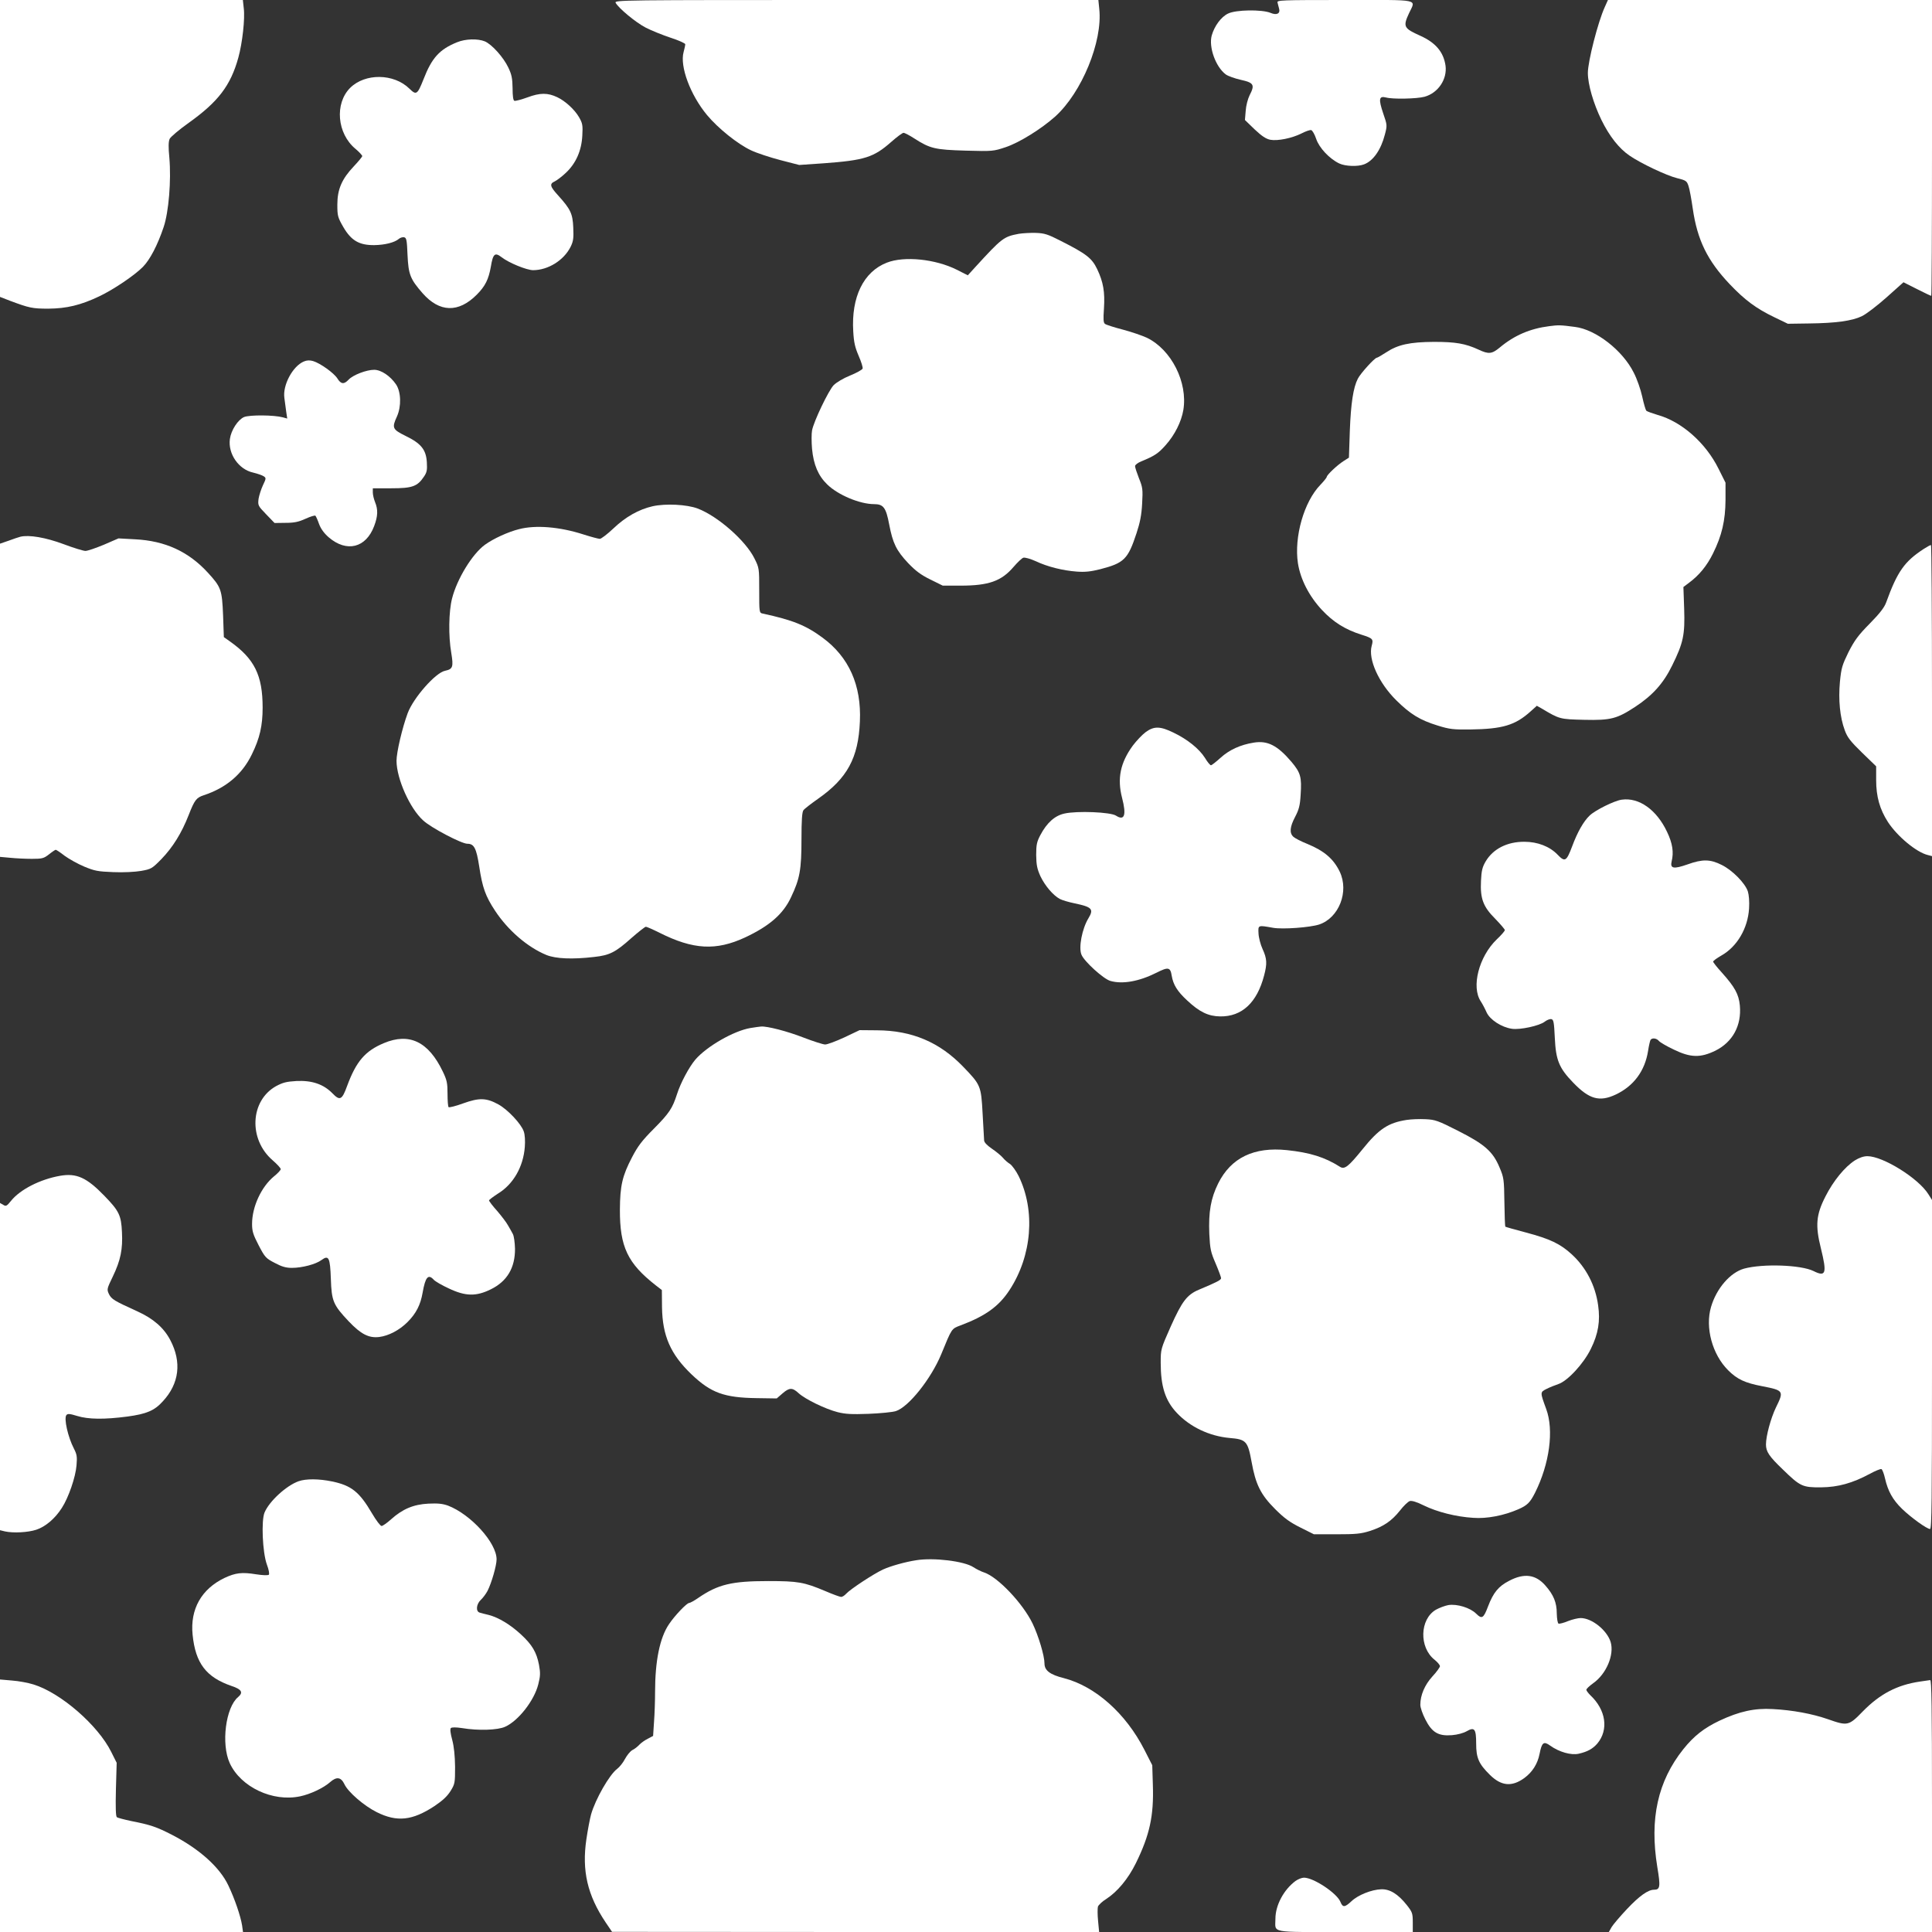
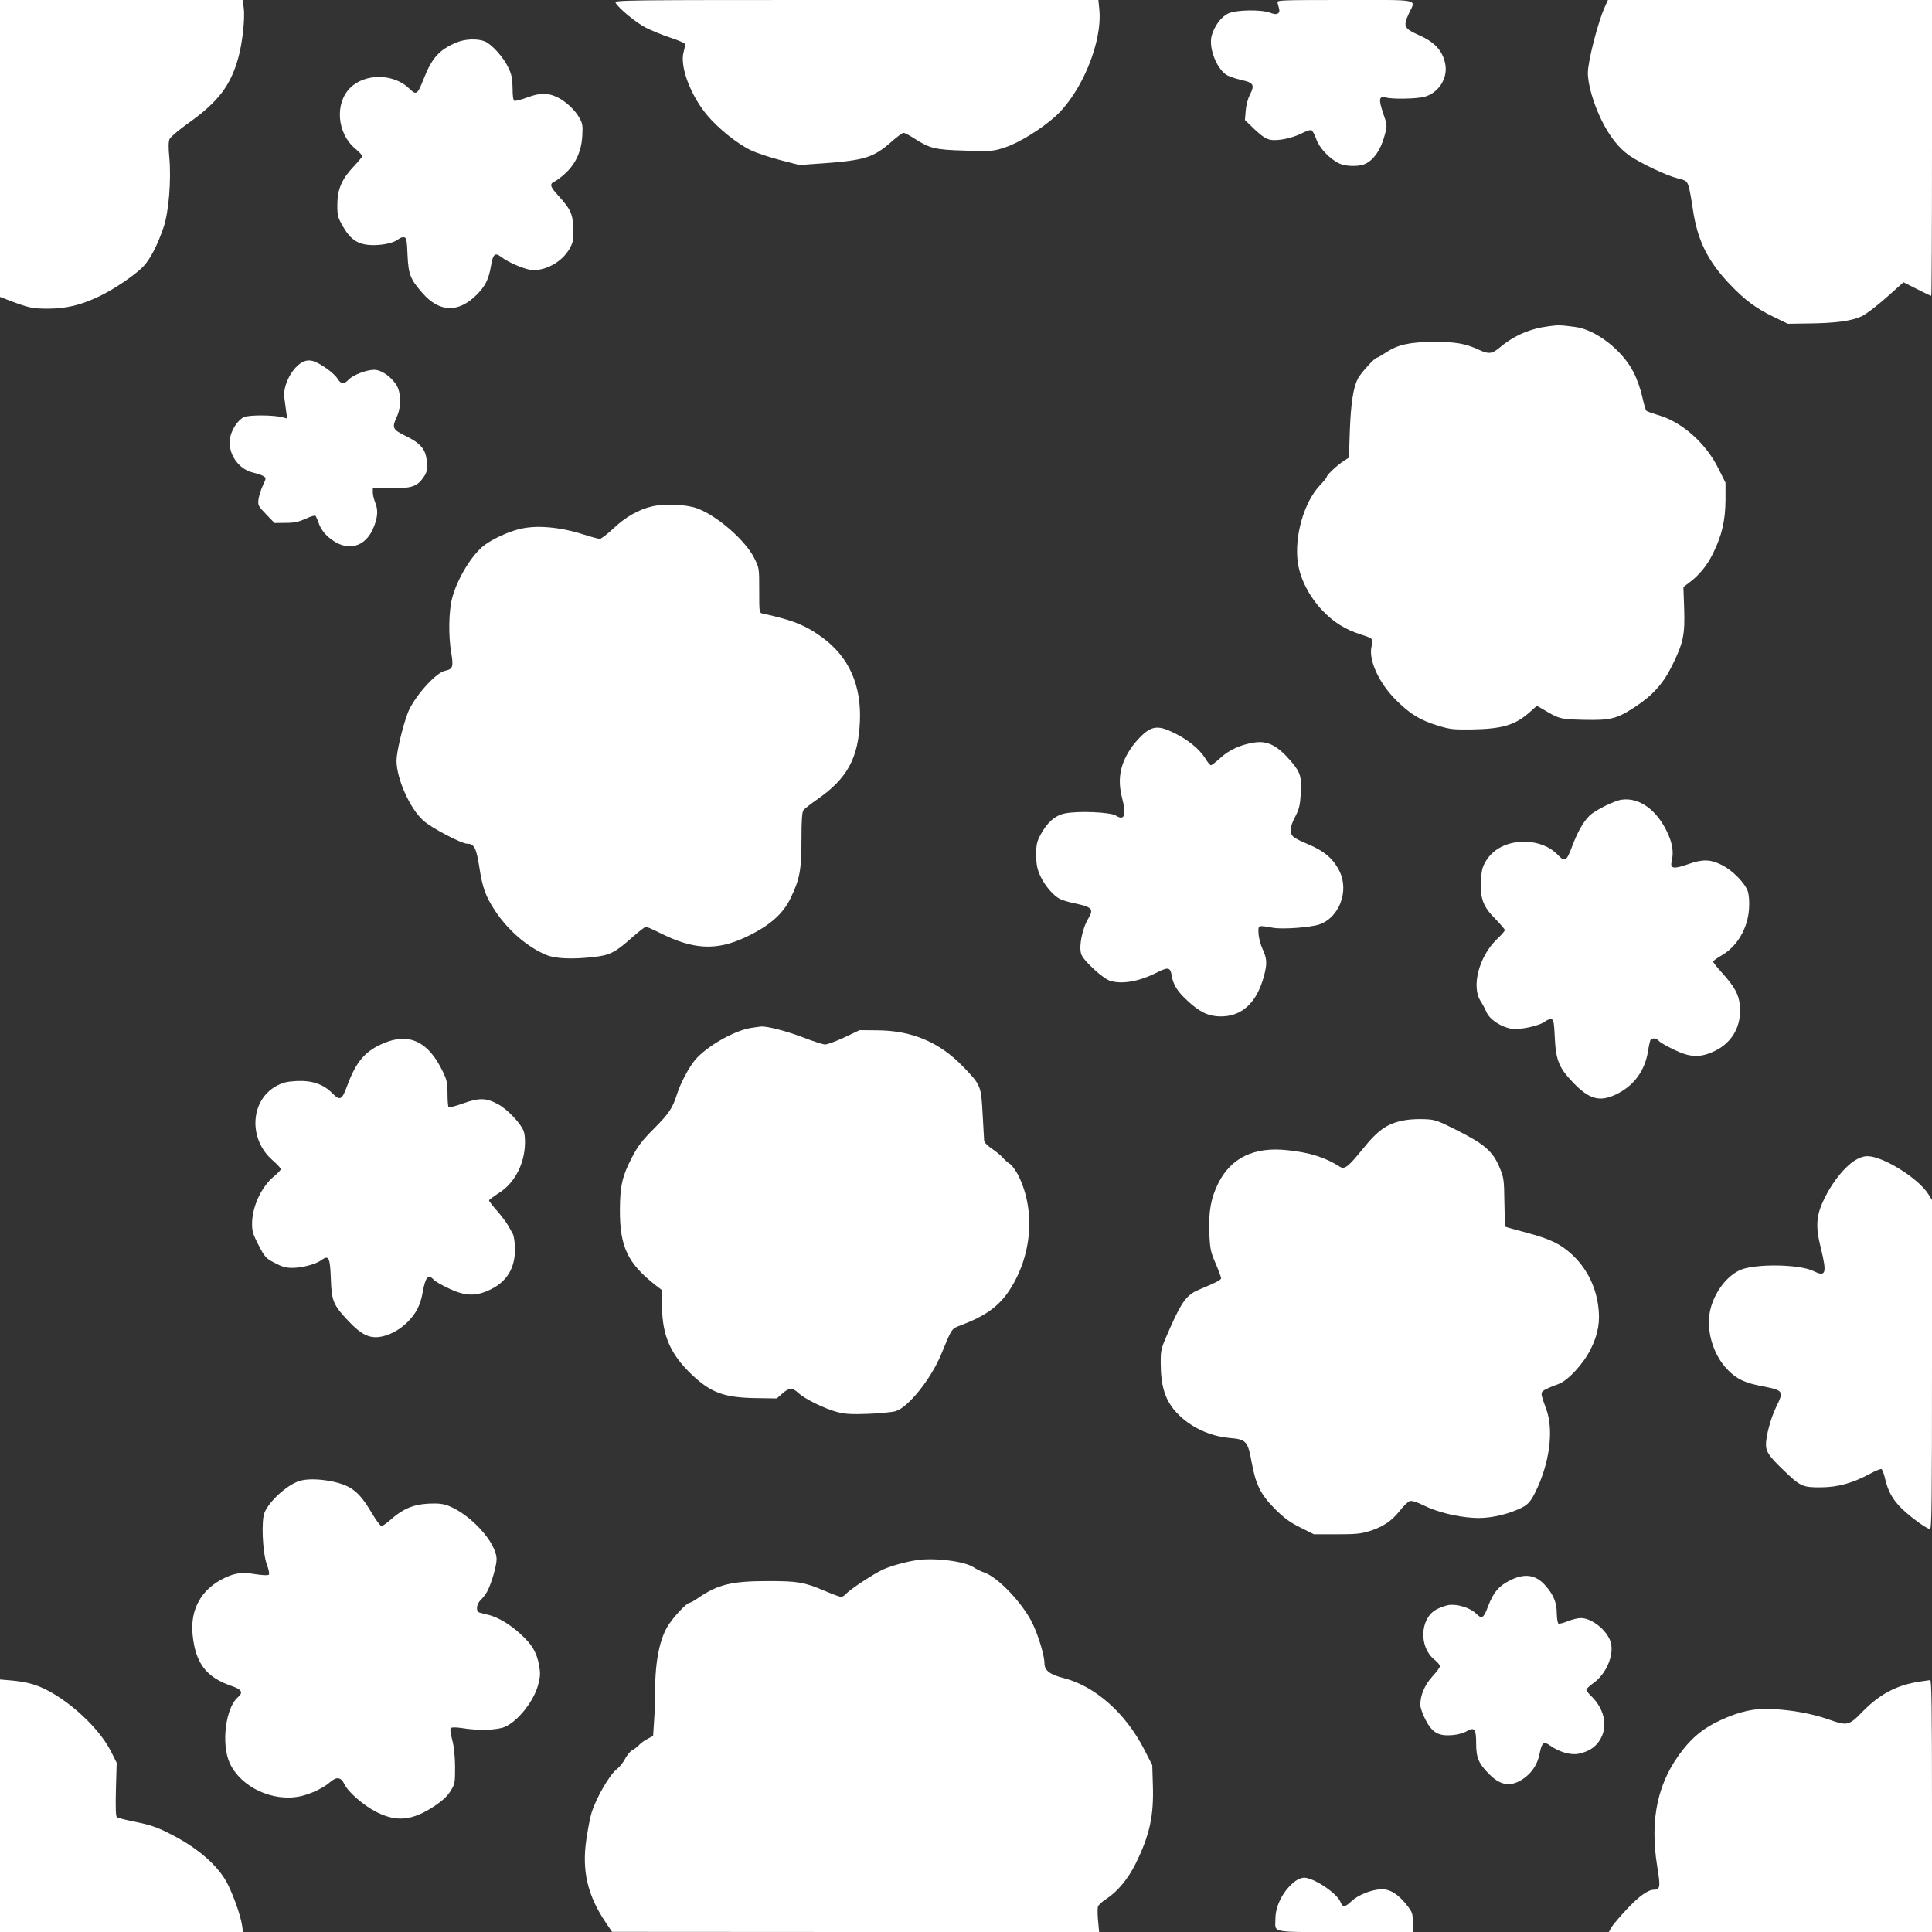
<svg xmlns="http://www.w3.org/2000/svg" version="1.0" width="1280pt" height="1280pt" viewBox="0 0 1280 1280" preserveAspectRatio="xMidYMid meet">
  <rect x="0" y="0" width="1280" height="1280" fill="#333333" stroke="none" />
  <g transform="translate(0,1280) scale(0.1,-0.1)" fill="#ffffff" stroke="none">
    <path d="M0 11817 l0 -984 67 -26 c126 -47 147 -52 253 -52 121 1 214 23 336 81 96 45 237 141 291 196 47 48 97 144 137 263 34 100 51 310 38 460 -7 70 -6 107 2 125 6 13 63 61 126 106 195 139 278 247 329 432 27 97 45 260 36 327 l-6 55 -805 0 -804 0 0 -983z" />
    <path d="M4079 12781 c20 -36 133 -130 199 -164 37 -19 111 -49 165 -67 53 -17 97 -37 97 -43 0 -7 -5 -30 -11 -52 -26 -94 44 -283 155 -417 73 -88 204 -193 292 -234 38 -18 126 -47 195 -65 l124 -32 160 11 c274 20 333 39 450 142 37 33 74 60 81 60 8 0 40 -17 71 -37 106 -68 138 -75 341 -81 179 -5 184 -4 265 23 90 30 235 120 328 203 176 159 315 497 292 712 l-6 60 -1604 0 c-1572 0 -1604 0 -1594 -19z" />
    <path d="M8464 12783 c2 -10 7 -27 10 -39 10 -34 -15 -47 -57 -29 -57 23 -229 21 -281 -5 -46 -22 -90 -82 -108 -145 -21 -77 26 -208 93 -258 15 -11 60 -27 100 -36 86 -19 94 -33 58 -102 -12 -24 -24 -70 -26 -104 l-5 -60 64 -62 c48 -45 75 -63 104 -69 49 -9 143 10 207 42 27 14 55 24 64 22 8 -2 23 -28 33 -58 20 -60 88 -132 153 -163 40 -19 122 -22 164 -6 61 23 112 96 138 197 16 61 16 63 -11 141 -32 95 -28 117 19 105 44 -12 203 -9 255 5 90 25 151 116 139 206 -13 90 -65 152 -167 198 -110 49 -116 61 -75 149 45 97 86 88 -426 88 -424 0 -450 -1 -445 -17z" />
    <path d="M10632 12753 c-45 -98 -112 -360 -112 -436 0 -77 37 -203 90 -312 53 -108 116 -188 186 -236 74 -51 245 -132 314 -149 61 -15 66 -19 77 -53 7 -20 19 -87 28 -149 30 -208 97 -345 245 -501 100 -105 175 -161 296 -219 l89 -43 140 2 c177 2 286 17 350 48 28 13 101 69 163 124 l113 101 89 -45 c49 -25 92 -45 95 -45 3 0 5 441 5 980 l0 980 -1073 0 -1074 0 -21 -47z" />
    <path d="M3028 12520 c-116 -47 -167 -103 -222 -245 -41 -103 -48 -107 -94 -62 -103 101 -293 103 -392 5 -104 -104 -87 -303 35 -404 25 -21 45 -43 45 -48 0 -5 -25 -35 -55 -67 -80 -84 -110 -153 -110 -254 0 -75 2 -84 40 -150 52 -89 105 -120 205 -119 69 1 134 17 162 41 9 8 25 13 35 11 16 -3 19 -17 23 -118 6 -129 18 -159 100 -253 112 -127 237 -131 358 -10 57 57 79 102 94 186 14 86 27 97 71 63 49 -38 165 -85 208 -86 100 0 205 65 250 156 18 37 20 58 17 127 -4 92 -18 121 -100 212 -54 59 -59 77 -23 93 14 7 48 32 74 57 67 63 104 147 109 247 4 69 1 82 -22 122 -29 50 -91 107 -144 132 -63 30 -114 30 -197 -1 -41 -15 -80 -25 -87 -23 -8 3 -12 31 -12 84 -1 64 -6 90 -28 136 -32 68 -109 154 -156 174 -47 19 -128 17 -184 -6z" />
-     <path d="M6750 11251 c-101 -19 -112 -28 -288 -220 l-50 -55 -73 37 c-142 71 -348 92 -463 47 -155 -60 -237 -228 -223 -456 4 -73 12 -106 36 -162 17 -39 29 -77 26 -84 -3 -8 -41 -29 -83 -46 -45 -18 -91 -46 -109 -64 -34 -36 -132 -240 -143 -300 -4 -21 -4 -76 0 -122 10 -105 41 -178 101 -236 72 -70 216 -130 310 -130 62 0 79 -23 100 -134 24 -125 47 -173 126 -257 49 -51 83 -77 146 -108 l83 -41 119 0 c185 0 270 30 350 124 26 30 55 58 65 61 11 3 46 -7 82 -23 78 -37 179 -62 272 -69 55 -4 92 0 156 16 158 41 183 66 240 239 23 70 33 120 37 196 5 93 4 106 -21 167 -14 36 -26 72 -26 81 0 8 19 23 43 32 87 36 111 52 159 106 61 68 105 156 118 234 30 183 -79 399 -241 478 -30 14 -102 39 -159 54 -58 15 -111 32 -119 38 -11 8 -12 30 -7 102 7 109 -4 175 -45 261 -35 73 -71 101 -243 188 -84 43 -106 50 -164 52 -37 1 -87 -2 -112 -6z" />
    <path d="M10264 10639 c-127 -16 -231 -61 -326 -140 -54 -45 -75 -47 -143 -15 -87 40 -151 51 -295 51 -159 -1 -239 -18 -317 -70 -29 -19 -57 -35 -61 -35 -14 0 -108 -103 -126 -139 -30 -58 -46 -162 -53 -344 l-6 -179 -36 -23 c-41 -26 -111 -92 -111 -105 0 -4 -19 -28 -42 -52 -109 -112 -175 -345 -149 -519 17 -108 74 -219 160 -311 74 -79 153 -129 261 -163 76 -24 80 -29 68 -73 -25 -89 46 -246 162 -361 94 -93 158 -132 275 -168 80 -25 104 -27 215 -26 216 3 299 28 402 121 l40 36 32 -18 c119 -71 120 -71 282 -75 177 -4 217 7 339 87 115 76 186 155 244 274 73 148 85 202 79 376 l-5 143 36 27 c69 51 120 114 160 195 59 119 82 218 83 355 l0 114 -46 92 c-85 172 -245 313 -404 357 -36 11 -70 23 -75 28 -4 4 -17 47 -27 94 -10 46 -35 118 -56 158 -73 147 -251 286 -389 303 -97 13 -111 13 -171 5z" />
    <path d="M2013 10405 c-74 -31 -141 -157 -129 -241 3 -24 9 -65 12 -90 l7 -47 -29 8 c-60 16 -220 17 -257 2 -41 -18 -86 -87 -94 -146 -13 -98 58 -201 154 -222 29 -7 61 -18 71 -25 16 -11 15 -15 -6 -59 -12 -26 -25 -66 -29 -90 -5 -43 -4 -46 50 -102 l56 -58 73 1 c57 0 86 6 132 27 33 15 62 24 66 20 4 -5 15 -29 24 -55 12 -32 33 -61 64 -88 119 -102 247 -70 301 75 25 66 26 109 6 158 -8 20 -15 49 -15 64 l0 28 123 0 c138 0 172 12 215 76 20 29 23 44 20 96 -5 84 -38 125 -141 175 -87 43 -92 53 -57 129 30 67 27 163 -6 212 -38 56 -99 97 -145 97 -51 0 -140 -34 -169 -65 -31 -33 -51 -31 -75 8 -23 36 -112 100 -161 115 -22 6 -40 6 -61 -3z" />
    <path d="M4324 9446 c-92 -21 -179 -70 -260 -147 -40 -38 -81 -69 -90 -69 -9 0 -58 13 -108 29 -158 51 -318 64 -428 35 -72 -18 -170 -63 -225 -103 -84 -61 -185 -226 -218 -356 -22 -86 -25 -248 -5 -362 15 -92 10 -106 -41 -117 -63 -12 -210 -179 -248 -281 -36 -97 -74 -259 -74 -316 1 -120 89 -316 177 -395 53 -49 254 -154 292 -154 45 0 60 -29 79 -151 21 -139 41 -196 105 -293 85 -129 214 -241 340 -293 62 -25 172 -30 317 -13 102 11 141 31 246 125 47 41 90 75 96 75 6 0 47 -18 91 -40 223 -112 374 -120 566 -31 162 76 253 155 305 267 58 122 69 182 69 385 0 125 4 180 13 191 6 9 50 43 97 76 194 136 267 271 277 512 11 240 -73 427 -247 555 -111 82 -198 117 -397 160 -23 5 -23 8 -23 154 0 146 0 148 -32 212 -58 117 -242 279 -376 330 -72 27 -212 34 -298 15z" />
-     <path d="M135 9244 c-11 -3 -46 -14 -77 -26 l-58 -20 0 -1038 0 -1037 67 -6 c38 -4 102 -7 144 -7 70 0 79 3 114 30 21 17 41 30 44 30 4 0 30 -17 58 -39 29 -21 87 -54 130 -72 70 -29 90 -33 193 -37 68 -3 144 1 185 8 67 12 72 15 135 79 75 78 133 171 180 291 39 100 51 115 99 131 149 49 256 139 320 272 52 106 71 189 71 309 0 214 -54 323 -216 438 l-41 29 -5 144 c-7 170 -13 187 -100 282 -129 141 -284 212 -483 222 l-110 6 -97 -42 c-53 -22 -108 -41 -122 -41 -13 0 -79 20 -145 45 -118 44 -229 63 -286 49z" />
-     <path d="M12745 9163 c-127 -83 -174 -148 -249 -355 -12 -33 -43 -73 -109 -140 -76 -77 -100 -110 -140 -188 -42 -86 -48 -105 -57 -197 -11 -120 0 -235 32 -321 17 -47 37 -73 114 -148 l94 -91 0 -91 c0 -110 24 -194 78 -278 62 -95 189 -201 265 -219 l27 -7 0 1031 c0 567 -3 1031 -7 1030 -5 0 -26 -12 -48 -26z" />
    <path d="M7591 7950 c-23 -17 -61 -57 -86 -90 -83 -114 -104 -218 -71 -346 30 -115 16 -154 -40 -118 -35 24 -259 33 -342 14 -64 -14 -116 -61 -159 -142 -24 -45 -28 -65 -28 -133 1 -66 6 -91 28 -140 30 -63 84 -127 129 -151 15 -8 59 -21 98 -29 115 -24 128 -38 91 -99 -42 -69 -66 -194 -46 -241 18 -45 147 -162 192 -174 81 -23 190 -3 304 54 79 40 93 38 102 -20 10 -59 37 -103 102 -163 82 -77 141 -105 219 -106 144 -2 244 91 291 271 21 79 19 112 -10 175 -14 30 -26 77 -27 104 -3 56 -4 55 97 37 63 -11 243 2 305 22 131 44 199 218 136 350 -41 85 -103 138 -215 184 -40 16 -81 37 -92 47 -27 25 -24 65 12 133 25 48 32 75 36 144 8 120 0 147 -61 220 -92 108 -158 142 -249 127 -89 -14 -163 -48 -221 -101 -30 -27 -58 -49 -63 -49 -6 0 -24 22 -40 49 -38 60 -116 123 -208 167 -88 43 -129 44 -184 4z" />
    <path d="M10745 7502 c-48 -6 -177 -70 -213 -105 -41 -39 -81 -110 -116 -204 -38 -101 -48 -106 -97 -55 -52 54 -132 85 -219 85 -114 1 -208 -47 -257 -130 -22 -37 -28 -62 -31 -128 -6 -119 14 -172 95 -253 34 -35 63 -69 63 -74 0 -6 -24 -34 -54 -62 -118 -114 -170 -315 -105 -411 11 -17 28 -49 38 -72 22 -49 99 -99 168 -109 54 -8 183 20 217 47 14 11 34 19 44 17 15 -3 18 -20 23 -124 7 -148 28 -200 122 -297 106 -110 174 -129 281 -79 119 56 194 156 215 290 5 34 13 67 16 72 10 16 41 12 56 -7 8 -9 52 -35 99 -57 111 -54 176 -55 275 -7 114 57 174 166 162 299 -7 75 -34 123 -119 218 -32 35 -58 68 -58 73 0 5 24 23 54 40 105 59 176 181 184 312 3 45 -1 91 -8 113 -18 55 -102 140 -172 175 -77 39 -128 40 -228 4 -92 -32 -116 -28 -105 20 15 60 6 120 -30 195 -69 147 -186 230 -300 214z" />
    <path d="M4971 5989 c-110 -19 -288 -121 -364 -209 -42 -50 -98 -154 -122 -230 -30 -93 -51 -125 -152 -227 -79 -79 -107 -116 -145 -189 -65 -124 -80 -189 -81 -348 -1 -246 51 -356 238 -502 l40 -31 1 -114 c3 -189 56 -311 196 -445 128 -122 216 -154 431 -157 l133 -2 38 33 c46 40 66 40 108 1 43 -39 175 -104 258 -125 52 -13 93 -15 205 -11 77 3 158 11 180 18 85 27 234 215 301 377 71 173 67 168 128 191 165 62 254 126 325 235 148 227 172 524 60 754 -17 34 -43 70 -57 80 -15 9 -37 28 -48 42 -12 14 -45 41 -73 60 -32 22 -51 42 -51 55 -1 11 -5 91 -10 178 -10 183 -12 189 -129 310 -156 162 -339 240 -571 241 l-115 1 -101 -48 c-56 -26 -113 -47 -127 -47 -14 0 -79 21 -144 46 -108 42 -240 76 -281 73 -10 -1 -41 -5 -71 -10z" />
    <path d="M2543 5889 c-124 -52 -183 -121 -243 -283 -34 -94 -48 -101 -98 -49 -59 60 -135 86 -238 81 -67 -4 -90 -10 -135 -34 -172 -96 -184 -352 -23 -491 30 -26 54 -52 54 -59 0 -6 -20 -28 -44 -47 -85 -70 -146 -202 -146 -316 0 -48 7 -71 44 -142 41 -79 48 -86 106 -116 47 -25 74 -33 114 -33 67 0 159 24 196 52 48 35 57 17 62 -125 5 -147 15 -172 119 -282 80 -84 132 -111 201 -103 63 8 134 45 188 99 57 57 86 114 100 195 18 103 37 126 74 85 9 -10 53 -36 99 -57 111 -53 182 -54 279 -6 108 53 161 143 160 269 -1 41 -7 84 -14 97 -7 13 -21 39 -32 57 -10 19 -43 62 -72 96 -30 33 -54 65 -54 70 0 4 27 24 59 45 102 62 168 178 178 309 3 39 1 81 -7 103 -16 49 -106 145 -168 179 -80 44 -127 45 -233 7 -49 -18 -93 -29 -97 -25 -4 4 -7 43 -7 88 0 71 -4 91 -31 147 -95 199 -222 260 -391 189z" />
    <path d="M9318 5380 c-121 -19 -183 -60 -290 -193 -95 -117 -120 -137 -151 -117 -99 63 -198 94 -350 110 -219 23 -371 -50 -456 -220 -49 -99 -65 -189 -59 -335 5 -100 9 -120 42 -196 20 -47 36 -91 36 -97 0 -12 -24 -25 -148 -77 -78 -33 -111 -77 -185 -242 -67 -151 -67 -152 -67 -242 0 -156 30 -250 106 -331 88 -94 217 -155 351 -167 109 -9 120 -21 145 -158 27 -150 60 -217 156 -313 60 -60 97 -87 167 -122 l90 -45 150 0 c127 0 161 3 221 22 90 29 144 66 199 135 24 31 53 59 65 63 13 4 45 -5 93 -29 88 -43 213 -75 327 -82 91 -7 204 15 300 57 59 26 77 44 110 109 96 192 126 414 74 555 -41 112 -41 111 2 133 22 11 57 25 78 32 61 20 168 135 216 234 49 99 63 184 48 288 -18 132 -80 251 -175 338 -75 69 -144 102 -302 144 -73 19 -135 37 -138 39 -2 3 -5 76 -6 163 -2 151 -4 163 -32 229 -44 106 -99 154 -275 243 -132 67 -151 74 -215 77 -38 2 -96 0 -127 -5z" />
    <path d="M12289 5112 c-67 -43 -143 -136 -195 -239 -62 -121 -68 -192 -30 -344 41 -166 33 -191 -49 -150 -83 41 -335 50 -460 16 -92 -26 -183 -131 -219 -254 -40 -136 8 -314 113 -419 60 -60 111 -84 226 -106 143 -28 145 -31 91 -141 -34 -71 -66 -188 -66 -245 0 -47 20 -78 112 -166 115 -112 130 -119 253 -118 113 1 209 28 324 90 35 19 69 33 76 31 6 -3 17 -31 24 -63 19 -83 51 -141 113 -201 59 -57 164 -133 185 -133 11 0 13 188 13 1090 l0 1090 -24 38 c-66 106 -301 252 -404 252 -25 0 -54 -10 -83 -28z" />
-     <path d="M398 5010 c-132 -23 -265 -91 -325 -166 -28 -35 -34 -38 -52 -26 l-21 12 0 -1084 0 -1084 33 -8 c55 -12 152 -7 207 11 61 20 125 74 170 145 44 68 91 204 97 282 5 57 2 73 -17 110 -40 77 -68 201 -50 223 9 10 22 9 71 -6 74 -23 181 -24 333 -4 126 17 179 39 234 100 110 118 127 261 50 407 -43 82 -113 142 -216 189 -156 71 -173 81 -190 115 -15 32 -14 35 26 118 51 106 66 180 60 293 -5 111 -19 140 -116 240 -118 122 -185 152 -294 133z" />
    <path d="M1977 2986 c-80 -29 -192 -131 -224 -206 -23 -53 -14 -265 15 -345 13 -34 18 -63 13 -68 -5 -5 -41 -4 -85 3 -93 15 -135 10 -208 -24 -153 -73 -229 -207 -212 -376 19 -190 90 -282 258 -340 67 -22 79 -43 44 -73 -83 -68 -114 -311 -56 -438 73 -159 285 -259 467 -220 67 14 154 55 197 93 44 39 73 35 96 -13 24 -52 131 -144 214 -185 134 -67 236 -56 382 40 55 37 85 65 107 100 29 47 30 54 30 160 -1 74 -7 134 -19 179 -12 44 -15 72 -9 78 6 6 33 6 74 0 106 -18 237 -14 286 9 87 39 192 173 219 280 14 55 15 75 5 130 -16 83 -45 133 -120 202 -69 64 -147 111 -211 128 -25 6 -53 13 -62 16 -27 8 -23 56 8 85 14 13 34 40 44 59 27 53 60 168 60 209 0 110 -171 298 -322 356 -37 13 -67 16 -130 13 -99 -5 -171 -36 -246 -103 -28 -25 -56 -45 -64 -45 -8 0 -36 37 -63 83 -84 143 -136 185 -265 212 -87 18 -173 19 -223 1z" />
    <path d="M6070 2463 c-73 -11 -171 -39 -219 -61 -63 -29 -218 -131 -245 -161 -11 -12 -25 -21 -33 -21 -8 0 -55 17 -106 39 -140 59 -180 66 -377 66 -242 0 -333 -22 -463 -111 -27 -19 -55 -34 -61 -34 -16 0 -96 -84 -134 -141 -61 -90 -92 -244 -92 -450 0 -58 -3 -147 -7 -198 l-6 -92 -36 -19 c-20 -10 -45 -28 -56 -40 -11 -12 -31 -28 -46 -35 -14 -8 -35 -34 -48 -58 -13 -25 -36 -54 -52 -66 -51 -38 -144 -200 -173 -302 -8 -29 -22 -103 -31 -164 -31 -209 7 -372 128 -552 l42 -62 1613 -1 1614 0 -7 74 c-4 40 -4 83 -1 94 4 11 29 35 57 52 73 48 143 132 194 235 92 187 120 315 113 520 l-4 130 -52 102 c-123 241 -325 421 -534 475 -92 23 -128 51 -128 97 0 51 -40 184 -79 265 -65 134 -230 308 -321 338 -19 6 -51 22 -71 35 -60 40 -264 65 -379 46z" />
-     <path d="M9999 2327 c-71 -36 -105 -78 -140 -169 -30 -80 -41 -87 -79 -49 -39 39 -126 66 -184 57 -22 -4 -60 -18 -83 -31 -107 -63 -112 -249 -9 -331 20 -16 36 -35 36 -43 0 -7 -22 -38 -50 -68 -51 -56 -80 -124 -80 -188 0 -18 15 -61 33 -96 44 -87 86 -112 176 -105 38 3 77 14 98 26 52 30 63 16 63 -82 0 -95 17 -134 91 -207 75 -74 145 -81 228 -21 54 40 88 94 101 160 15 76 27 86 70 55 60 -43 139 -65 189 -54 58 13 94 33 124 68 76 91 57 223 -47 320 -14 14 -26 30 -26 36 0 6 20 25 45 43 87 61 141 188 116 273 -24 78 -124 159 -199 159 -17 0 -55 -9 -83 -20 -28 -12 -57 -19 -63 -17 -6 2 -11 30 -12 68 0 71 -21 123 -76 185 -64 73 -140 83 -239 31z" />
+     <path d="M9999 2327 c-71 -36 -105 -78 -140 -169 -30 -80 -41 -87 -79 -49 -39 39 -126 66 -184 57 -22 -4 -60 -18 -83 -31 -107 -63 -112 -249 -9 -331 20 -16 36 -35 36 -43 0 -7 -22 -38 -50 -68 -51 -56 -80 -124 -80 -188 0 -18 15 -61 33 -96 44 -87 86 -112 176 -105 38 3 77 14 98 26 52 30 63 16 63 -82 0 -95 17 -134 91 -207 75 -74 145 -81 228 -21 54 40 88 94 101 160 15 76 27 86 70 55 60 -43 139 -65 189 -54 58 13 94 33 124 68 76 91 57 223 -47 320 -14 14 -26 30 -26 36 0 6 20 25 45 43 87 61 141 188 116 273 -24 78 -124 159 -199 159 -17 0 -55 -9 -83 -20 -28 -12 -57 -19 -63 -17 -6 2 -11 30 -12 68 0 71 -21 123 -76 185 -64 73 -140 83 -239 31" />
    <path d="M0 836 l0 -836 805 0 805 0 -6 43 c-10 63 -49 177 -91 265 -57 121 -192 242 -372 335 -105 54 -144 67 -271 92 -47 10 -90 21 -96 26 -7 6 -9 64 -6 184 l5 176 -36 72 c-88 177 -334 391 -515 447 -35 11 -99 23 -142 26 l-80 7 0 -837z" />
    <path d="M12719 1659 c-149 -22 -263 -81 -376 -196 -95 -98 -102 -99 -233 -53 -104 36 -233 60 -365 67 -120 7 -221 -15 -353 -77 -103 -49 -169 -101 -239 -188 -170 -213 -225 -462 -173 -781 22 -131 19 -151 -22 -151 -39 0 -97 -41 -179 -128 -46 -49 -92 -103 -102 -120 l-18 -32 1070 0 1071 0 0 835 c0 662 -3 835 -12 834 -7 -1 -38 -5 -69 -10z" />
    <path d="M8583 338 c-78 -58 -133 -161 -133 -250 0 -97 -47 -88 461 -88 l449 0 0 64 c0 60 -3 68 -40 115 -58 73 -112 106 -169 104 -64 -2 -154 -38 -197 -79 -45 -42 -58 -43 -74 -3 -24 57 -177 159 -241 159 -14 0 -39 -10 -56 -22z" />
  </g>
</svg>